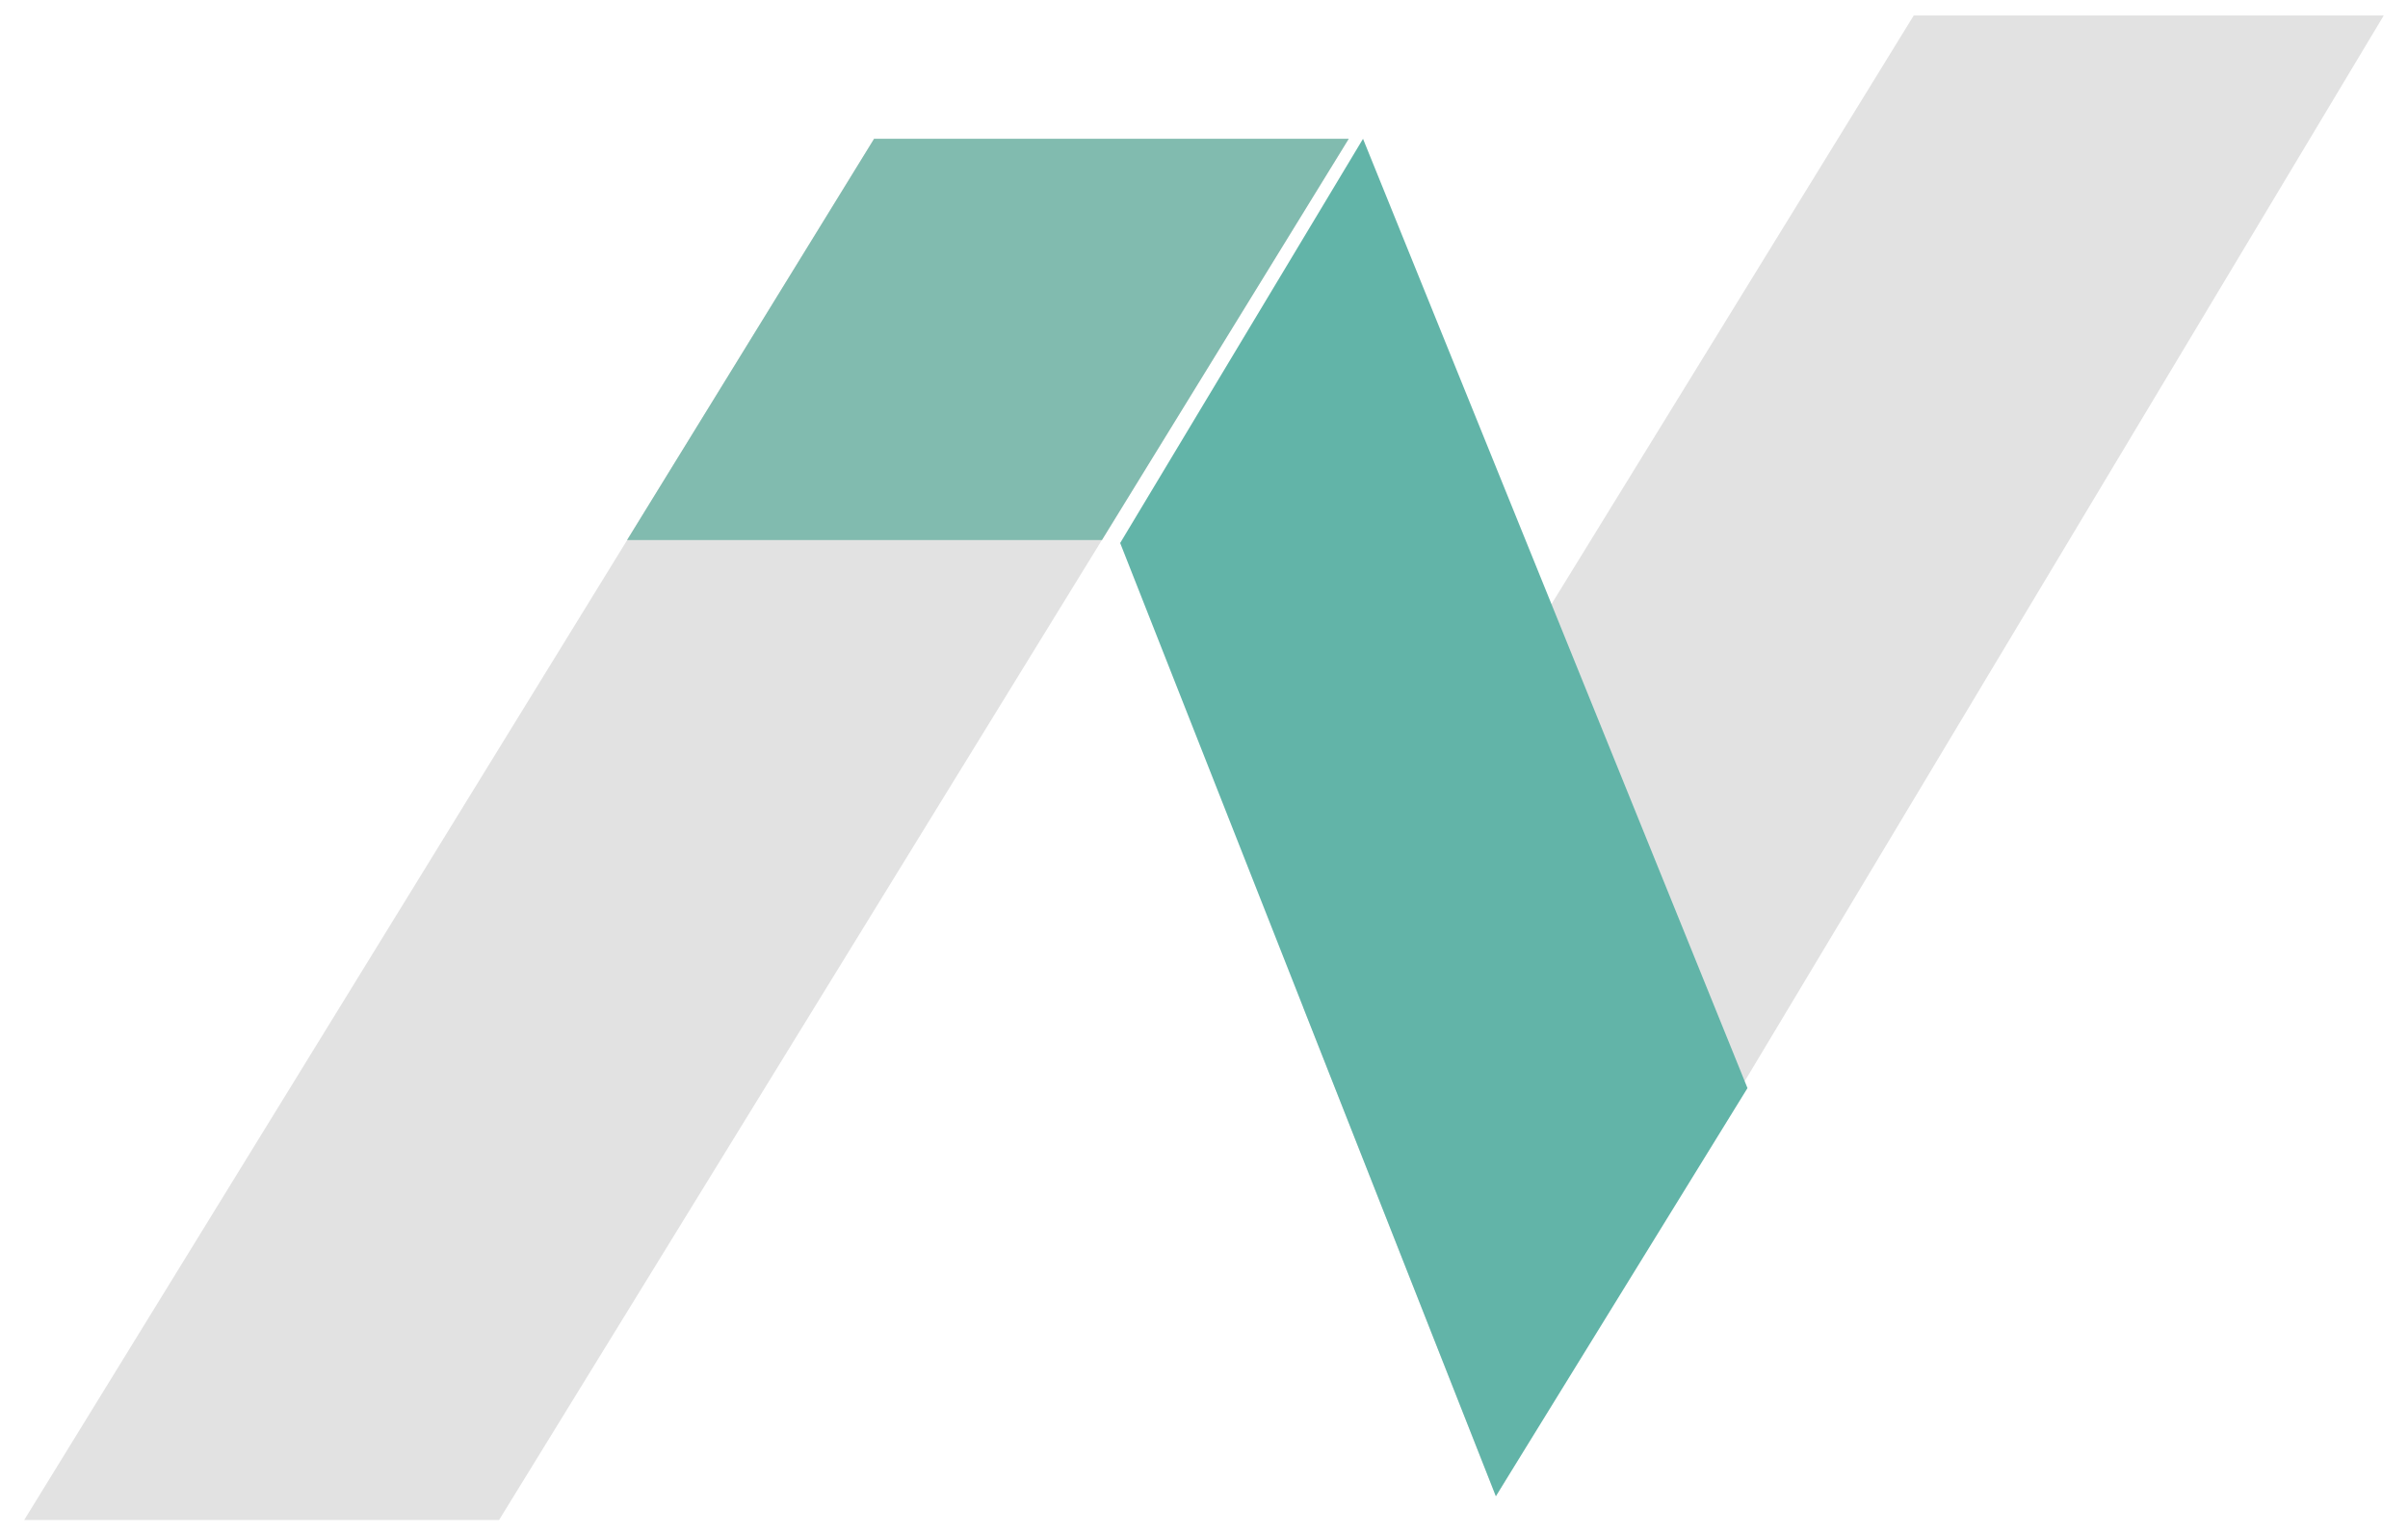
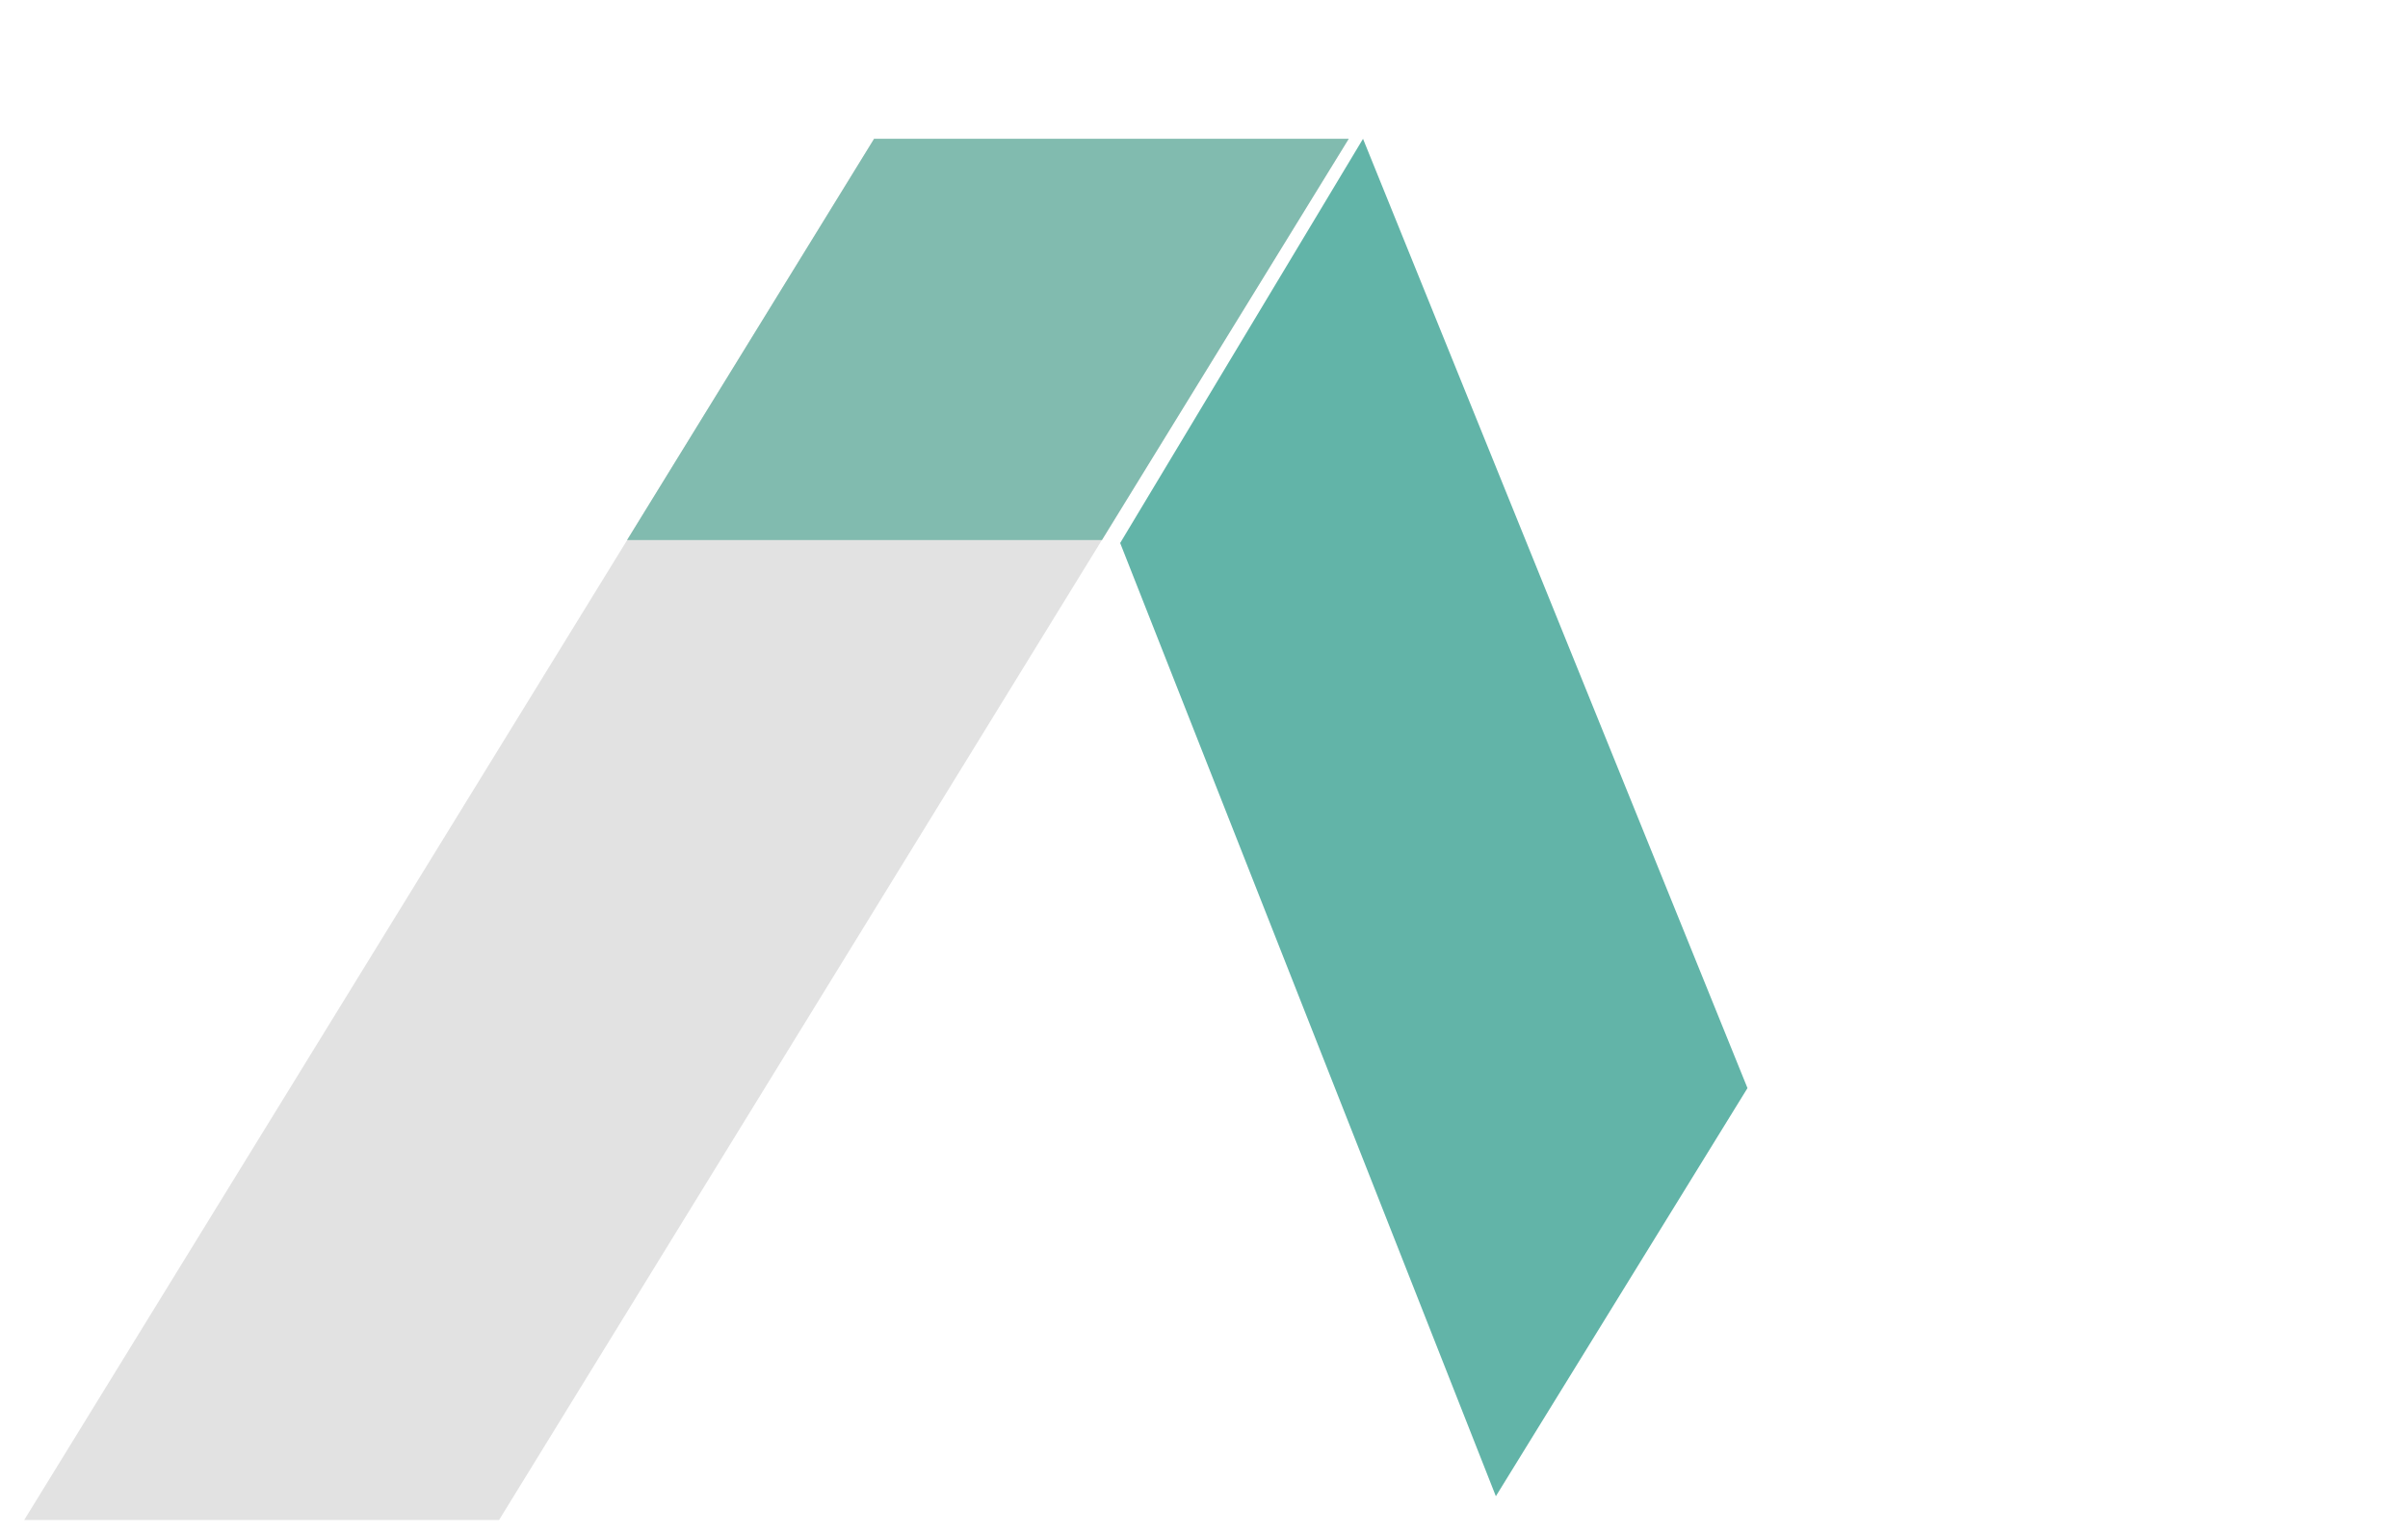
<svg xmlns="http://www.w3.org/2000/svg" id="_レイヤー_1" data-name="レイヤー 1" viewBox="0 0 104.41 66.59">
  <defs>
    <style>
      .cls-1 {
        fill: #e2e2e2;
      }

      .cls-1, .cls-2, .cls-3 {
        stroke-width: 0px;
      }

      .cls-2 {
        fill: #81bbaf;
      }

      .cls-3 {
        fill: #62b4a8;
      }
    </style>
  </defs>
-   <polygon class="cls-1" points="82.98 .67 103.36 .67 64.86 64.89 56.51 43.69 82.98 .67" />
  <polygon class="cls-1" points="37.9 6.02 58.48 6.02 21.64 65.92 1.05 65.92 37.9 6.02" />
  <polygon class="cls-3" points="59.1 6.02 48.57 23.55 64.86 64.89 75.77 47.19 59.1 6.02" />
  <polygon class="cls-2" points="37.9 6.02 58.48 6.02 47.78 23.42 27.19 23.42 37.9 6.02" />
</svg>